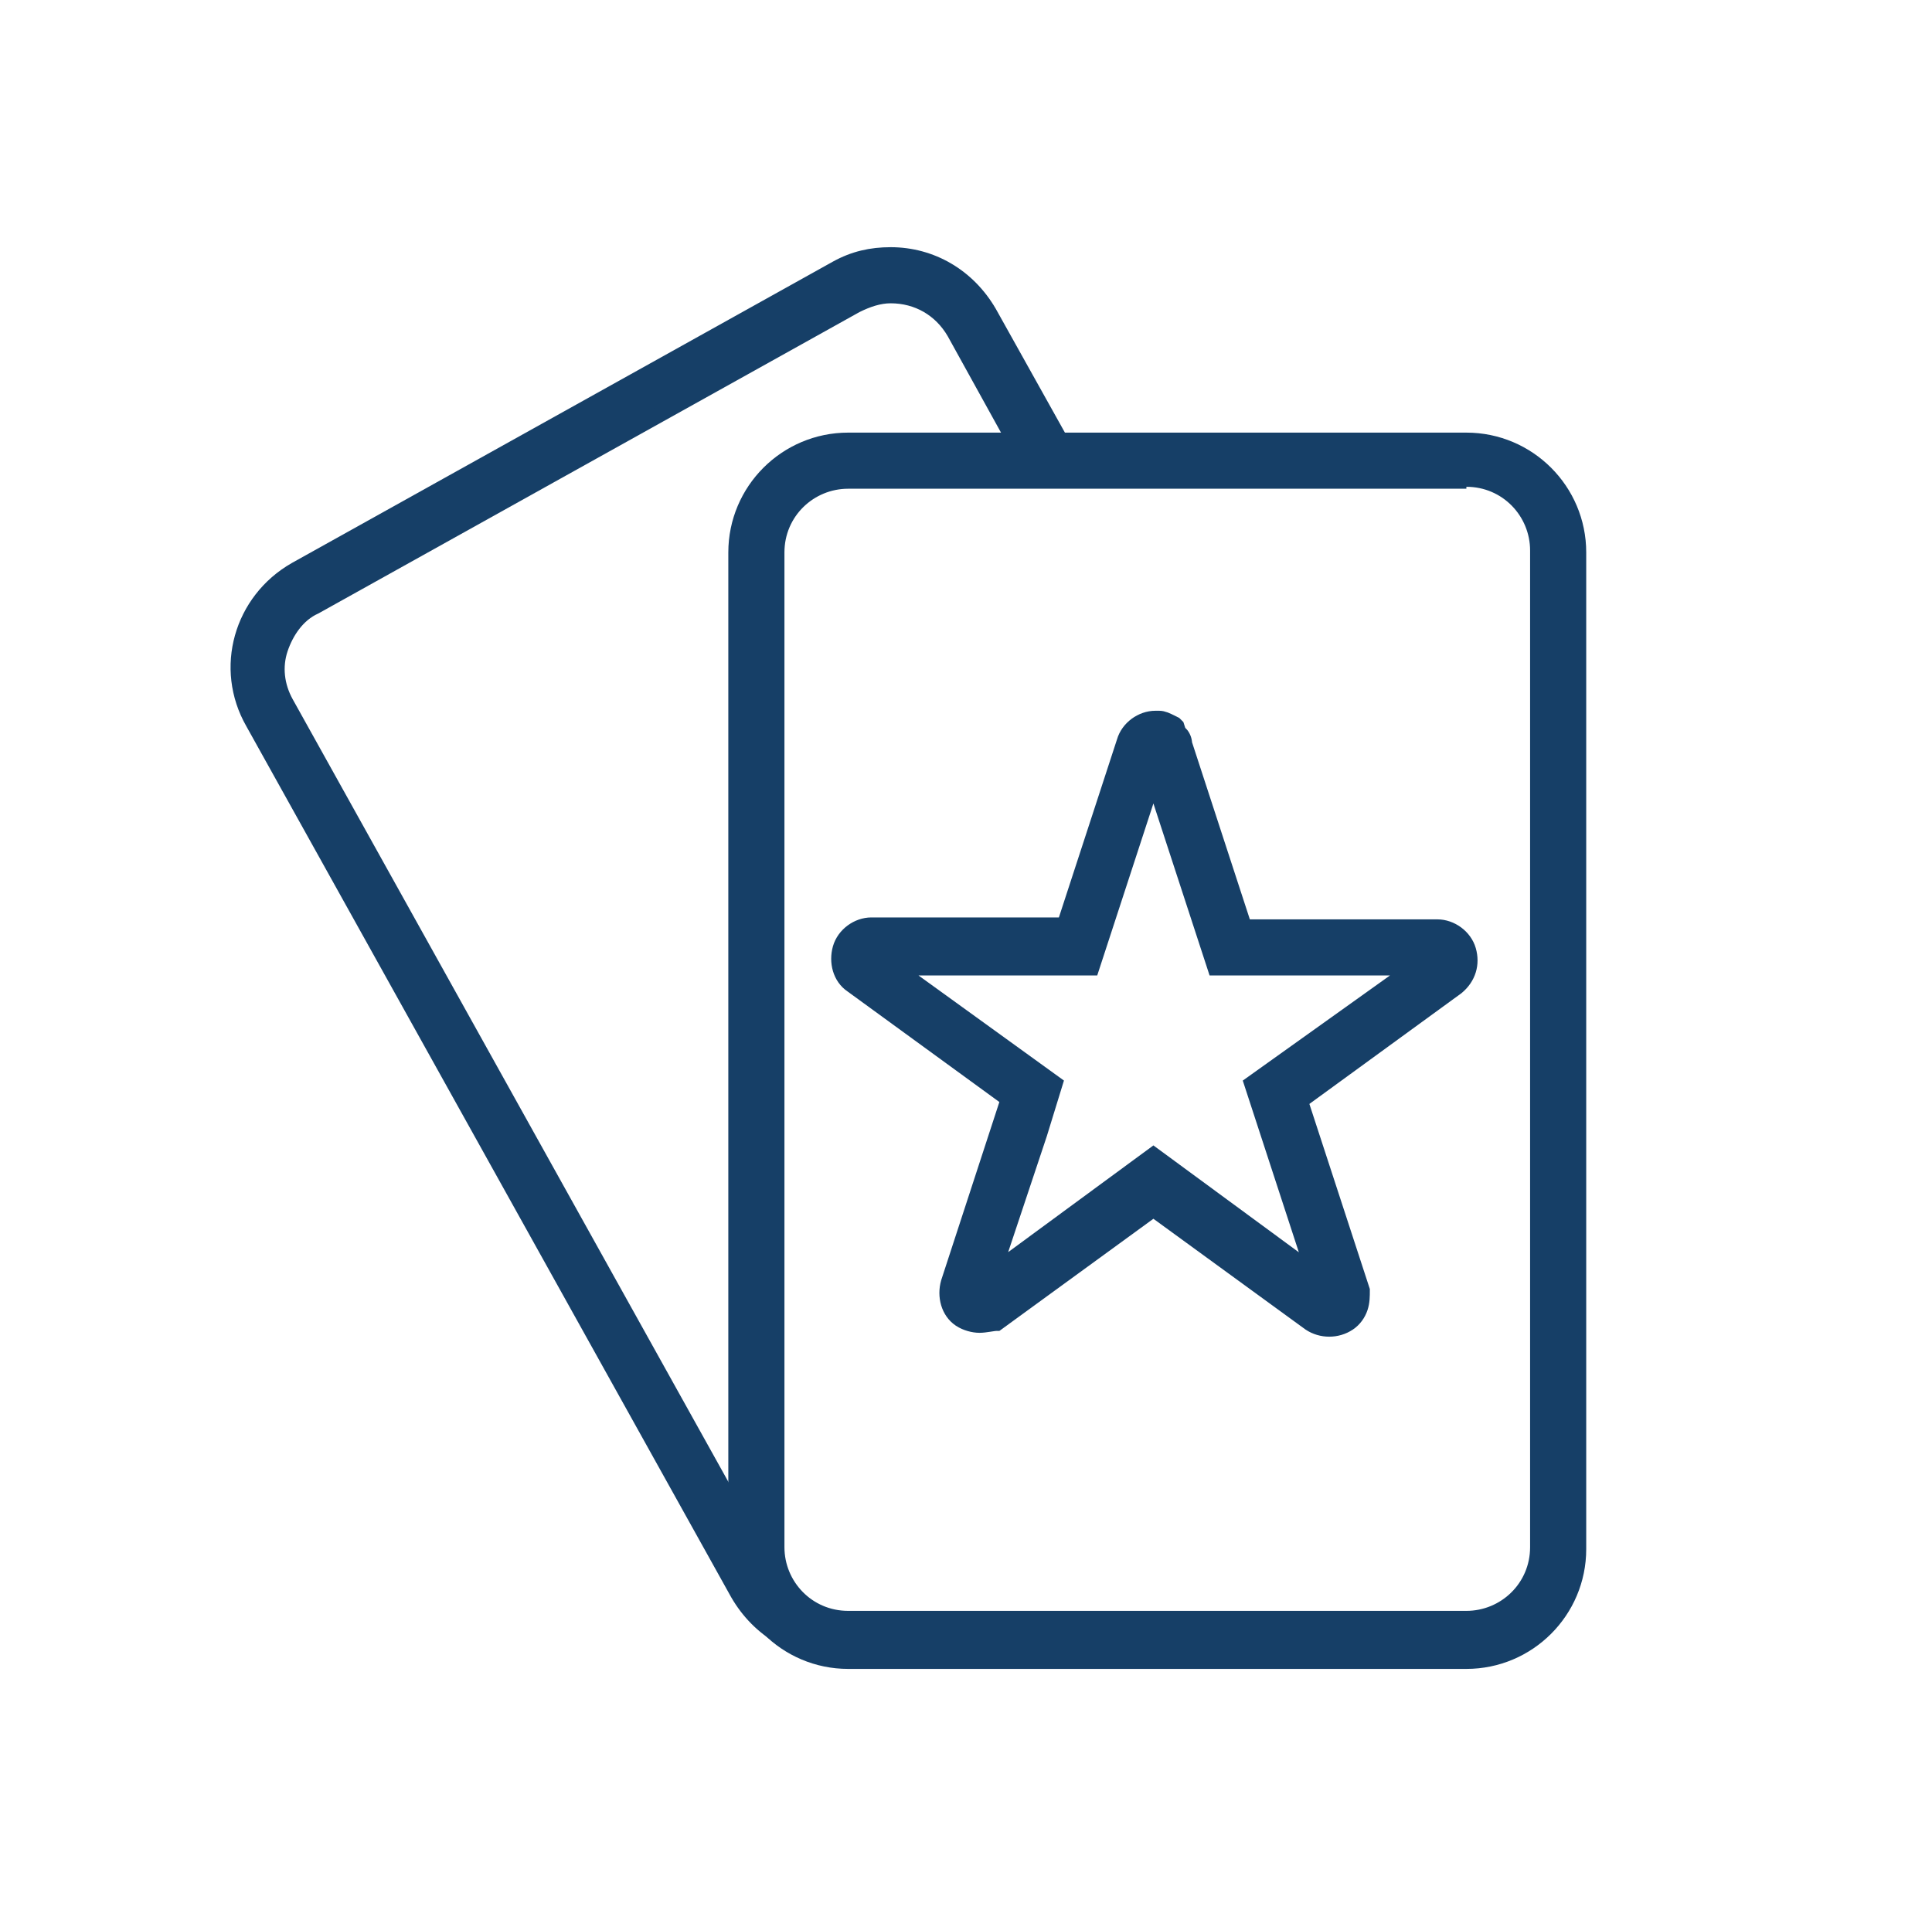
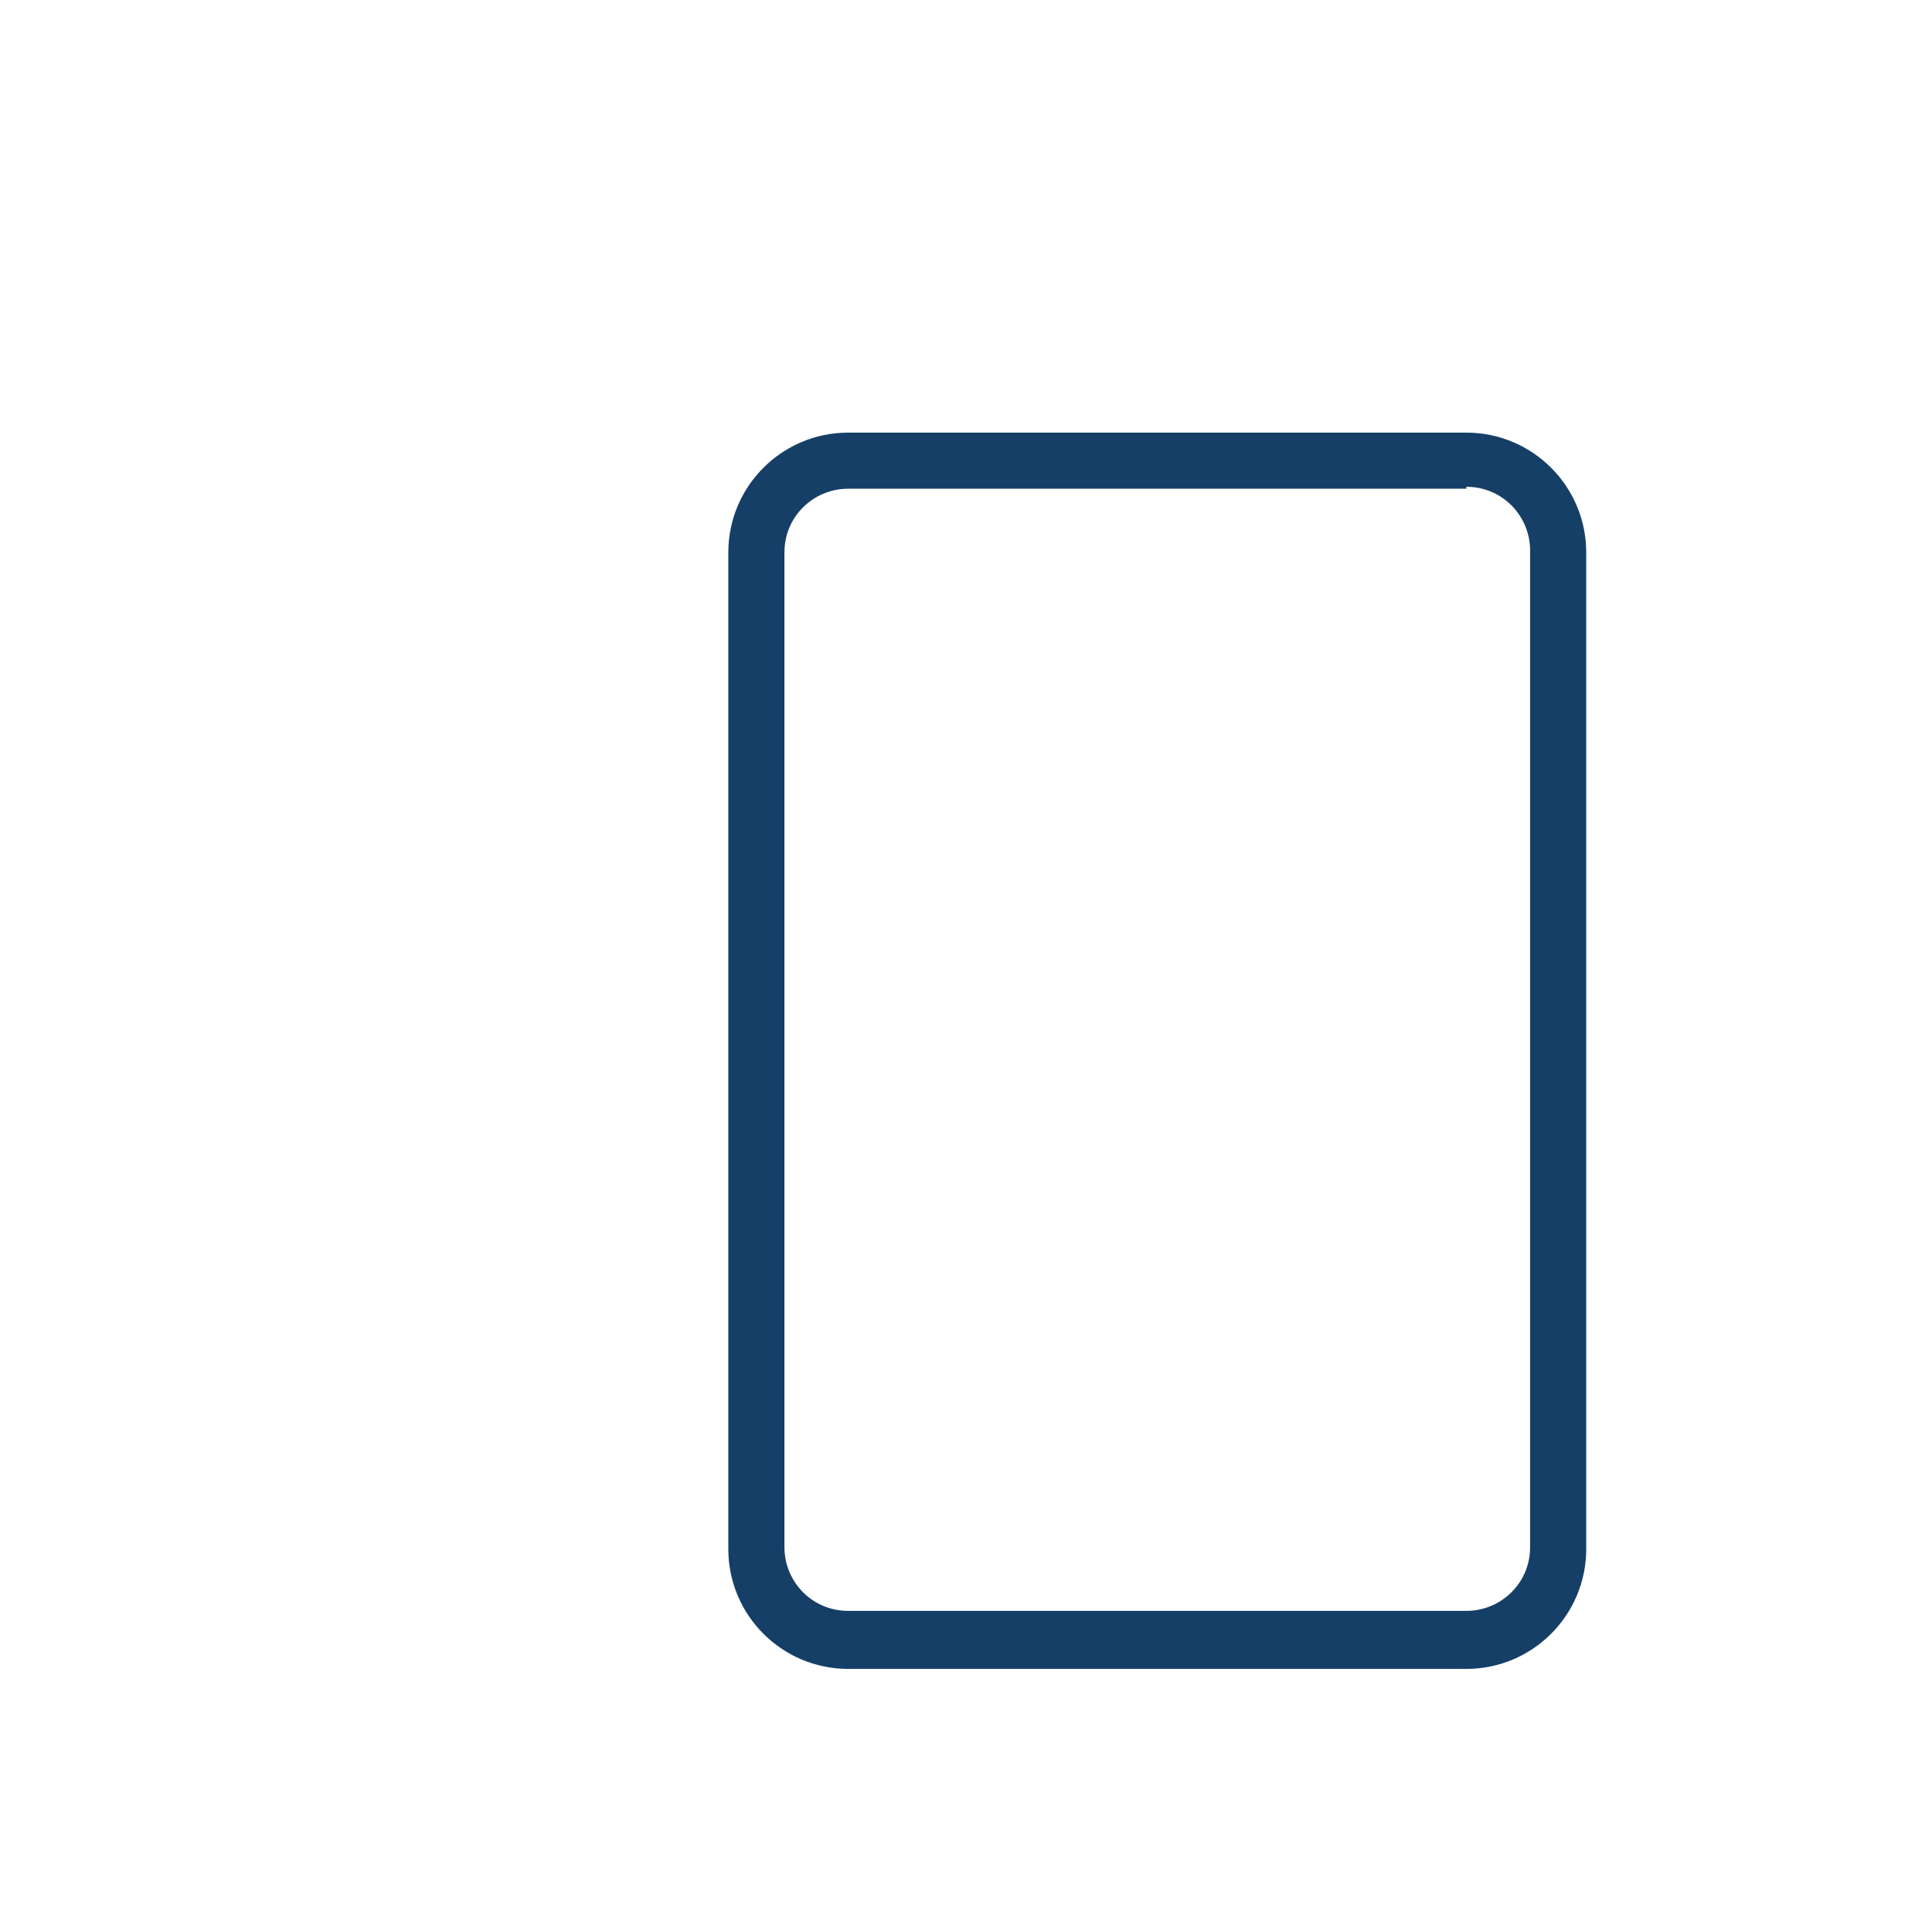
<svg xmlns="http://www.w3.org/2000/svg" version="1.1" id="Layer_1" x="0px" y="0px" viewBox="0 0 100 99.9" style="enable-background:new 0 0 100 99.9;" xml:space="preserve">
  <style type="text/css">
	.st0{fill:#163F67;stroke:#163F67;stroke-width:0.805;stroke-miterlimit:10;}
</style>
  <g>
-     <path class="st0" d="M50.7,68.6c-0.3,0-0.7-0.1-1-0.3c-0.6-0.4-0.8-1.2-0.6-1.9l3.1-9.5l-8.1-5.9c-0.6-0.4-0.8-1.2-0.6-1.9   c0.2-0.7,0.9-1.2,1.6-1.2l10,0l3.1-9.5c0.2-0.7,0.9-1.2,1.6-1.2l0.2,0c0.2,0,0.4,0.1,0.6,0.2l0.2,0.1l0.1,0.1   C61,37.9,61,38,61.1,38c0.1,0.1,0.2,0.3,0.2,0.5l3.1,9.5l10,0c0.7,0,1.4,0.5,1.6,1.2c0.2,0.7,0,1.4-0.6,1.9l-8.1,5.9l3.2,9.8   c0,0.3,0,0.6-0.1,0.9c-0.1,0.3-0.3,0.6-0.6,0.8c-0.6,0.4-1.4,0.4-2,0l-8.1-5.9l-8.1,5.9C51.4,68.5,51,68.6,50.7,68.6z M50.5,66.7   C50.5,66.7,50.5,66.7,50.5,66.7L50.5,66.7z M46.3,50.1l8.3,6l-0.8,2.6l-2.4,7.2l8.3-6.1l8.3,6.1l-3.2-9.8l8.4-6l-10.3,0l-3.2-9.8   l-3.2,9.8L46.3,50.1z" />
-   </g>
+     </g>
  <g>
    <path class="st0" d="M75.9,24.8c2.1,0,3.7,1.7,3.7,3.7v51.6c0,2.1-1.7,3.7-3.7,3.7h-32c-2.1,0-3.7-1.7-3.7-3.7V28.6   c0-2.1,1.7-3.7,3.7-3.7H75.9 M75.9,22.8h-32c-3.2,0-5.8,2.6-5.8,5.8v51.6c0,3.2,2.6,5.8,5.8,5.8h32c3.2,0,5.8-2.6,5.8-5.8V28.6   C81.7,25.4,79.1,22.8,75.9,22.8L75.9,22.8z" />
  </g>
-   <path class="st0" d="M43.9,83.9c-0.9,0-1.7-0.3-2.4-0.9c-0.7-0.3-1.2-0.8-1.6-1.5L14.8,36.4c-0.5-0.9-0.6-1.9-0.3-2.8  s0.9-1.8,1.8-2.2l28-15.6c0.6-0.3,1.2-0.5,1.8-0.5c1.4,0,2.6,0.7,3.3,1.9l4.2,7.6h2.4l-4.8-8.6c-1.1-1.9-3-3-5.1-3  c-1,0-1.9,0.2-2.8,0.7l-28,15.6c-2.8,1.6-3.8,5.1-2.2,7.9l25.1,45.1c1.1,1.9,3,3,5.1,3c1,0,1.9-0.2,2.8-0.7l1.5-0.9H43.9z" />
</svg>